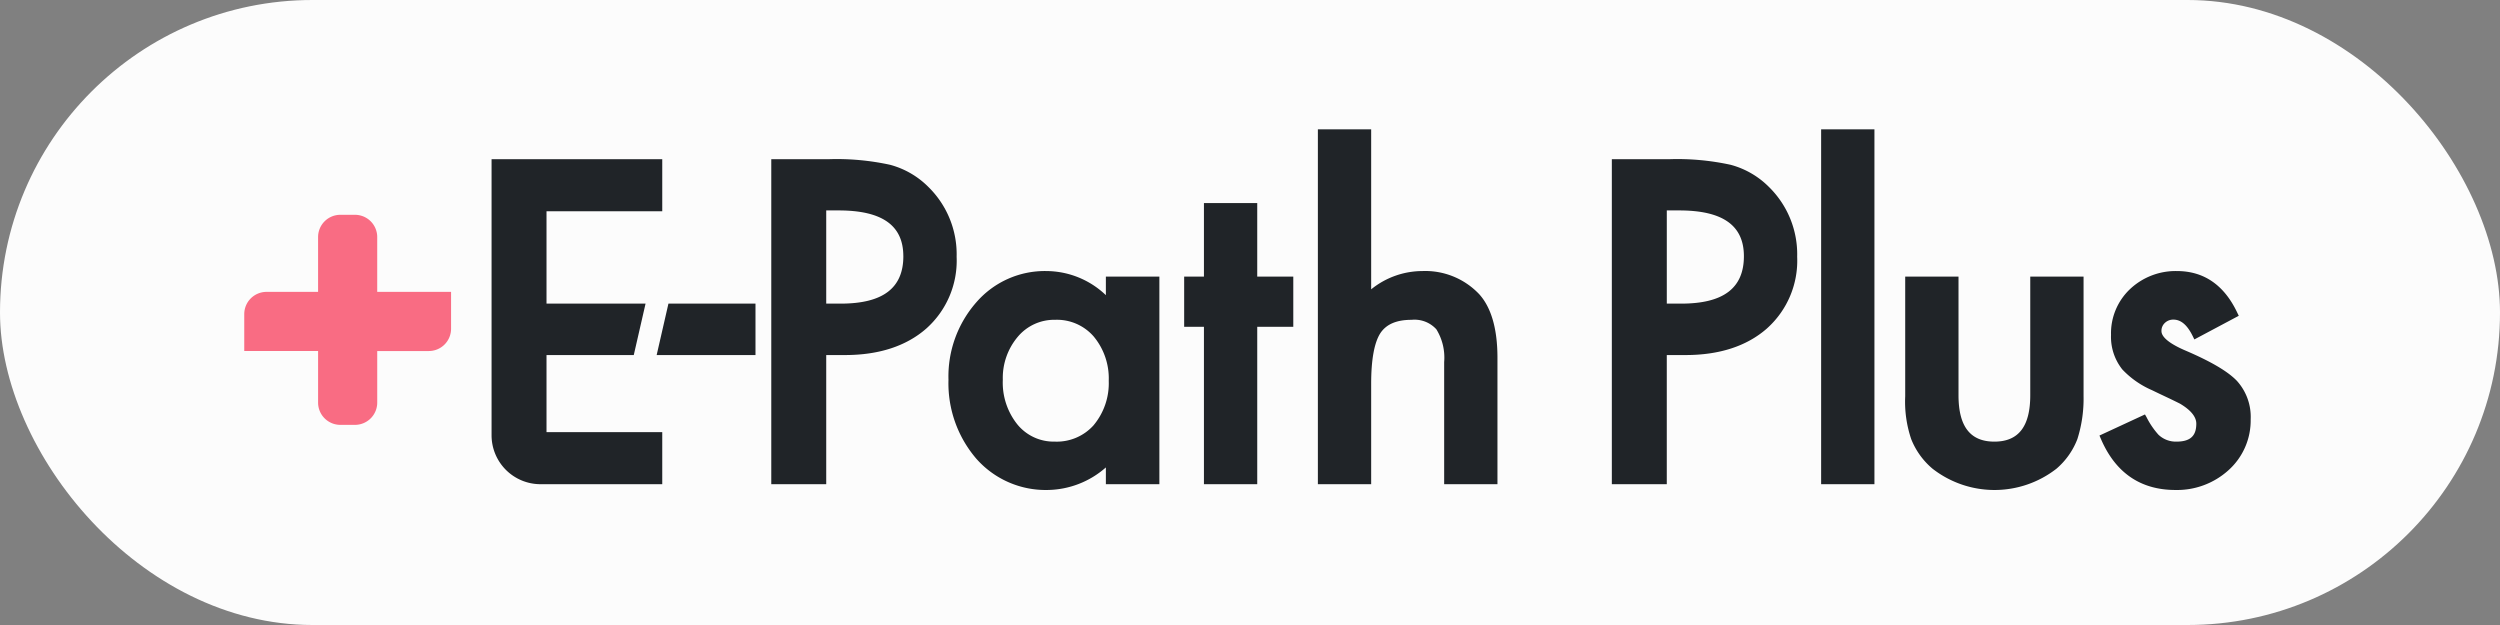
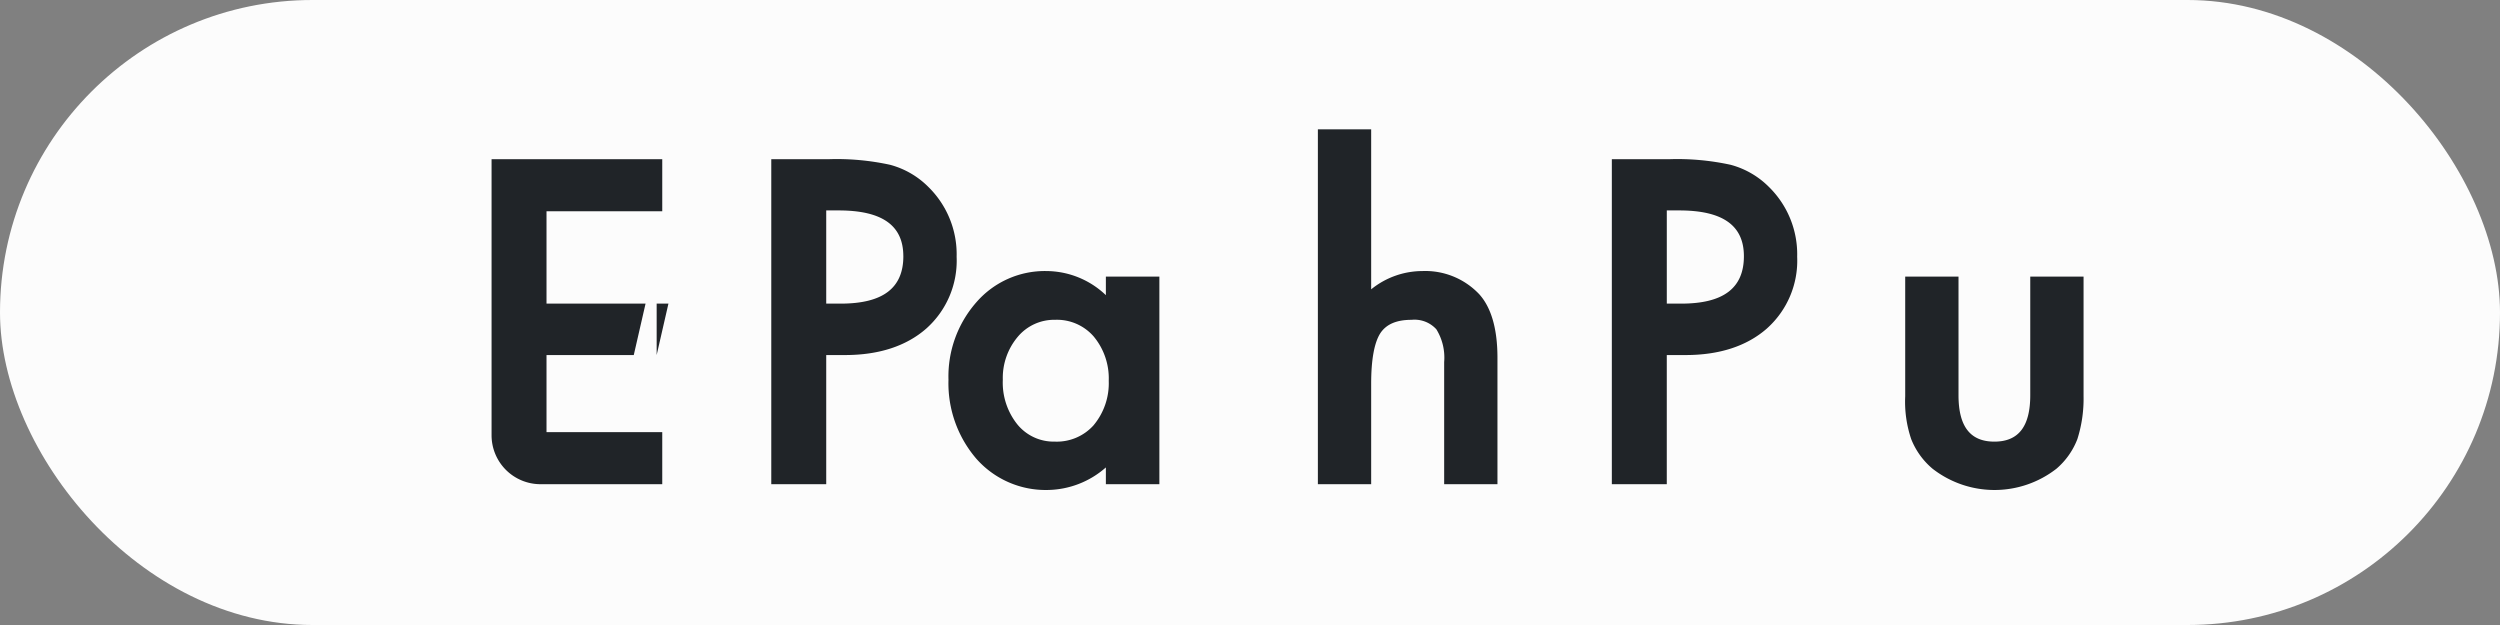
<svg xmlns="http://www.w3.org/2000/svg" width="348" height="87" viewBox="0 0 348 87">
  <rect x="0" y="0" width="348" height="87" fill="#808080" stroke="none" />
  <defs>
    <clipPath id="clip-path">
      <rect id="Rectangle_80" data-name="Rectangle 80" width="279.292" height="50.206" transform="translate(0 0)" fill="none" />
    </clipPath>
  </defs>
  <g id="Group_123" data-name="Group 123" transform="translate(-1133 -1477)">
    <rect id="Rectangle_83" data-name="Rectangle 83" width="348" height="87" rx="43.5" transform="translate(1133 1477)" fill="#fcfcfc" />
    <g id="Group_107" data-name="Group 107" transform="translate(1167 1495)">
      <g id="Group_106" data-name="Group 106" clip-path="url(#clip-path)">
        <path id="Path_67" data-name="Path 67" d="M41.235,49.4H58.186V42.155H42.075V31.423H54.221l1.641-7.162H42.075V11.406H58.186V4.159H34.426V42.594A6.81,6.81,0,0,0,41.235,49.4" fill="#202428" />
-         <path id="Path_68" data-name="Path 68" d="M57.407,31.423H71.164V24.262H59.047Z" fill="#202428" />
+         <path id="Path_68" data-name="Path 68" d="M57.407,31.423V24.262H59.047Z" fill="#202428" />
        <path id="Path_69" data-name="Path 69" d="M89.946,4.95a34.754,34.754,0,0,0-8.529-.791H73.362V49.4h7.649V31.423h2.614c4.706,0,8.508-1.237,11.3-3.675a12.654,12.654,0,0,0,4.238-10A13.125,13.125,0,0,0,95.206,8a11.808,11.808,0,0,0-5.26-3.048m1.8,12.712c0,4.441-2.853,6.6-8.722,6.6H81.011V11.292h1.725c6.061,0,9.008,2.084,9.008,6.37" fill="#202428" />
        <path id="Path_70" data-name="Path 70" d="M119.937,23.086a12.067,12.067,0,0,0-8.262-3.356,12.625,12.625,0,0,0-9.766,4.347,15.626,15.626,0,0,0-3.881,10.79,16.109,16.109,0,0,0,3.882,10.992,12.869,12.869,0,0,0,9.936,4.346,12.508,12.508,0,0,0,8.091-3.14V49.4h7.448V20.5h-7.448Zm-1.686,18.086a6.883,6.883,0,0,1-5.43,2.3,6.524,6.524,0,0,1-5.195-2.382,9.306,9.306,0,0,1-2.035-6.225,8.872,8.872,0,0,1,2.086-5.988,6.618,6.618,0,0,1,5.2-2.361,6.778,6.778,0,0,1,5.369,2.328,9.123,9.123,0,0,1,2.091,6.165,9.12,9.12,0,0,1-2.088,6.161" fill="#202428" />
-         <path id="Path_71" data-name="Path 71" d="M141.008,10.267h-7.42V20.5h-2.753v6.989h2.753V49.4h7.42V27.494h5.018V20.5h-5.018Z" fill="#202428" />
        <path id="Path_72" data-name="Path 72" d="M163.983,19.73a11.369,11.369,0,0,0-7.116,2.544V0h-7.419V49.4h7.419V35.412c0-3.332.428-5.695,1.269-7.018.829-1.262,2.254-1.875,4.356-1.875a4.1,4.1,0,0,1,3.449,1.321,7.486,7.486,0,0,1,1.086,4.561v17h7.419V31.8c0-4-.852-6.98-2.537-8.845a10.328,10.328,0,0,0-7.926-3.224" fill="#202428" />
        <path id="Path_73" data-name="Path 73" d="M206.951,4.95a34.754,34.754,0,0,0-8.529-.791h-8.055V49.4h7.649V31.423h2.613c4.707,0,8.509-1.237,11.3-3.675a12.654,12.654,0,0,0,4.238-10A13.125,13.125,0,0,0,212.211,8a11.808,11.808,0,0,0-5.26-3.048m1.8,12.712c0,4.441-2.853,6.6-8.722,6.6h-2.011V11.292h1.725c6.061,0,9.008,2.084,9.008,6.37" fill="#202428" />
-         <rect id="Rectangle_79" data-name="Rectangle 79" width="7.42" height="49.402" transform="translate(219.501 0.001)" fill="#202428" />
        <path id="Path_74" data-name="Path 74" d="M248.612,37.018c0,4.344-1.633,6.456-4.994,6.456s-4.993-2.112-4.993-6.456V20.5h-7.42V37.162a16.254,16.254,0,0,0,.835,5.964,10.4,10.4,0,0,0,2.974,4.122,14.038,14.038,0,0,0,17.241,0,10.25,10.25,0,0,0,2.919-4.135,18.553,18.553,0,0,0,.858-5.948V20.5h-7.42Z" fill="#202428" />
-         <path id="Path_75" data-name="Path 75" d="M277.381,35.021h0c-1.242-1.3-3.555-2.67-7.073-4.184-2.837-1.2-3.432-2.151-3.432-2.738a1.492,1.492,0,0,1,.476-1.151,1.672,1.672,0,0,1,1.191-.458c1.05,0,1.931.755,2.691,2.31l.22.449,6.182-3.291-.2-.416c-1.819-3.857-4.648-5.812-8.41-5.812a9.26,9.26,0,0,0-6.528,2.514,8.467,8.467,0,0,0-2.644,6.372,7.285,7.285,0,0,0,1.574,4.812,12.45,12.45,0,0,0,4.117,2.878c.669.325,1.336.644,1.985.949s1.293.618,1.924.934c1.508.894,2.272,1.831,2.272,2.786,0,1.729-.859,2.5-2.786,2.5a3.5,3.5,0,0,1-2.486-.965,11.036,11.036,0,0,1-1.653-2.433l-.221-.386-6.335,2.936.185.432c2.024,4.743,5.522,7.147,10.4,7.147a10.669,10.669,0,0,0,7.324-2.707,9.3,9.3,0,0,0,3.14-7.125,7.468,7.468,0,0,0-1.912-5.352" fill="#202428" />
-         <path id="Path_76" data-name="Path 76" d="M3.1,22.629h7.177V15a3.1,3.1,0,0,1,3.1-3.1h2.033a3.1,3.1,0,0,1,3.1,3.1v7.631H28.789v5.133a3.1,3.1,0,0,1-3.1,3.1H18.511v7.177a3.1,3.1,0,0,1-3.1,3.1H13.378a3.1,3.1,0,0,1-3.1-3.1V30.862H0V25.729a3.1,3.1,0,0,1,3.1-3.1" fill="#f96c83" />
      </g>
    </g>
  </g>
</svg>